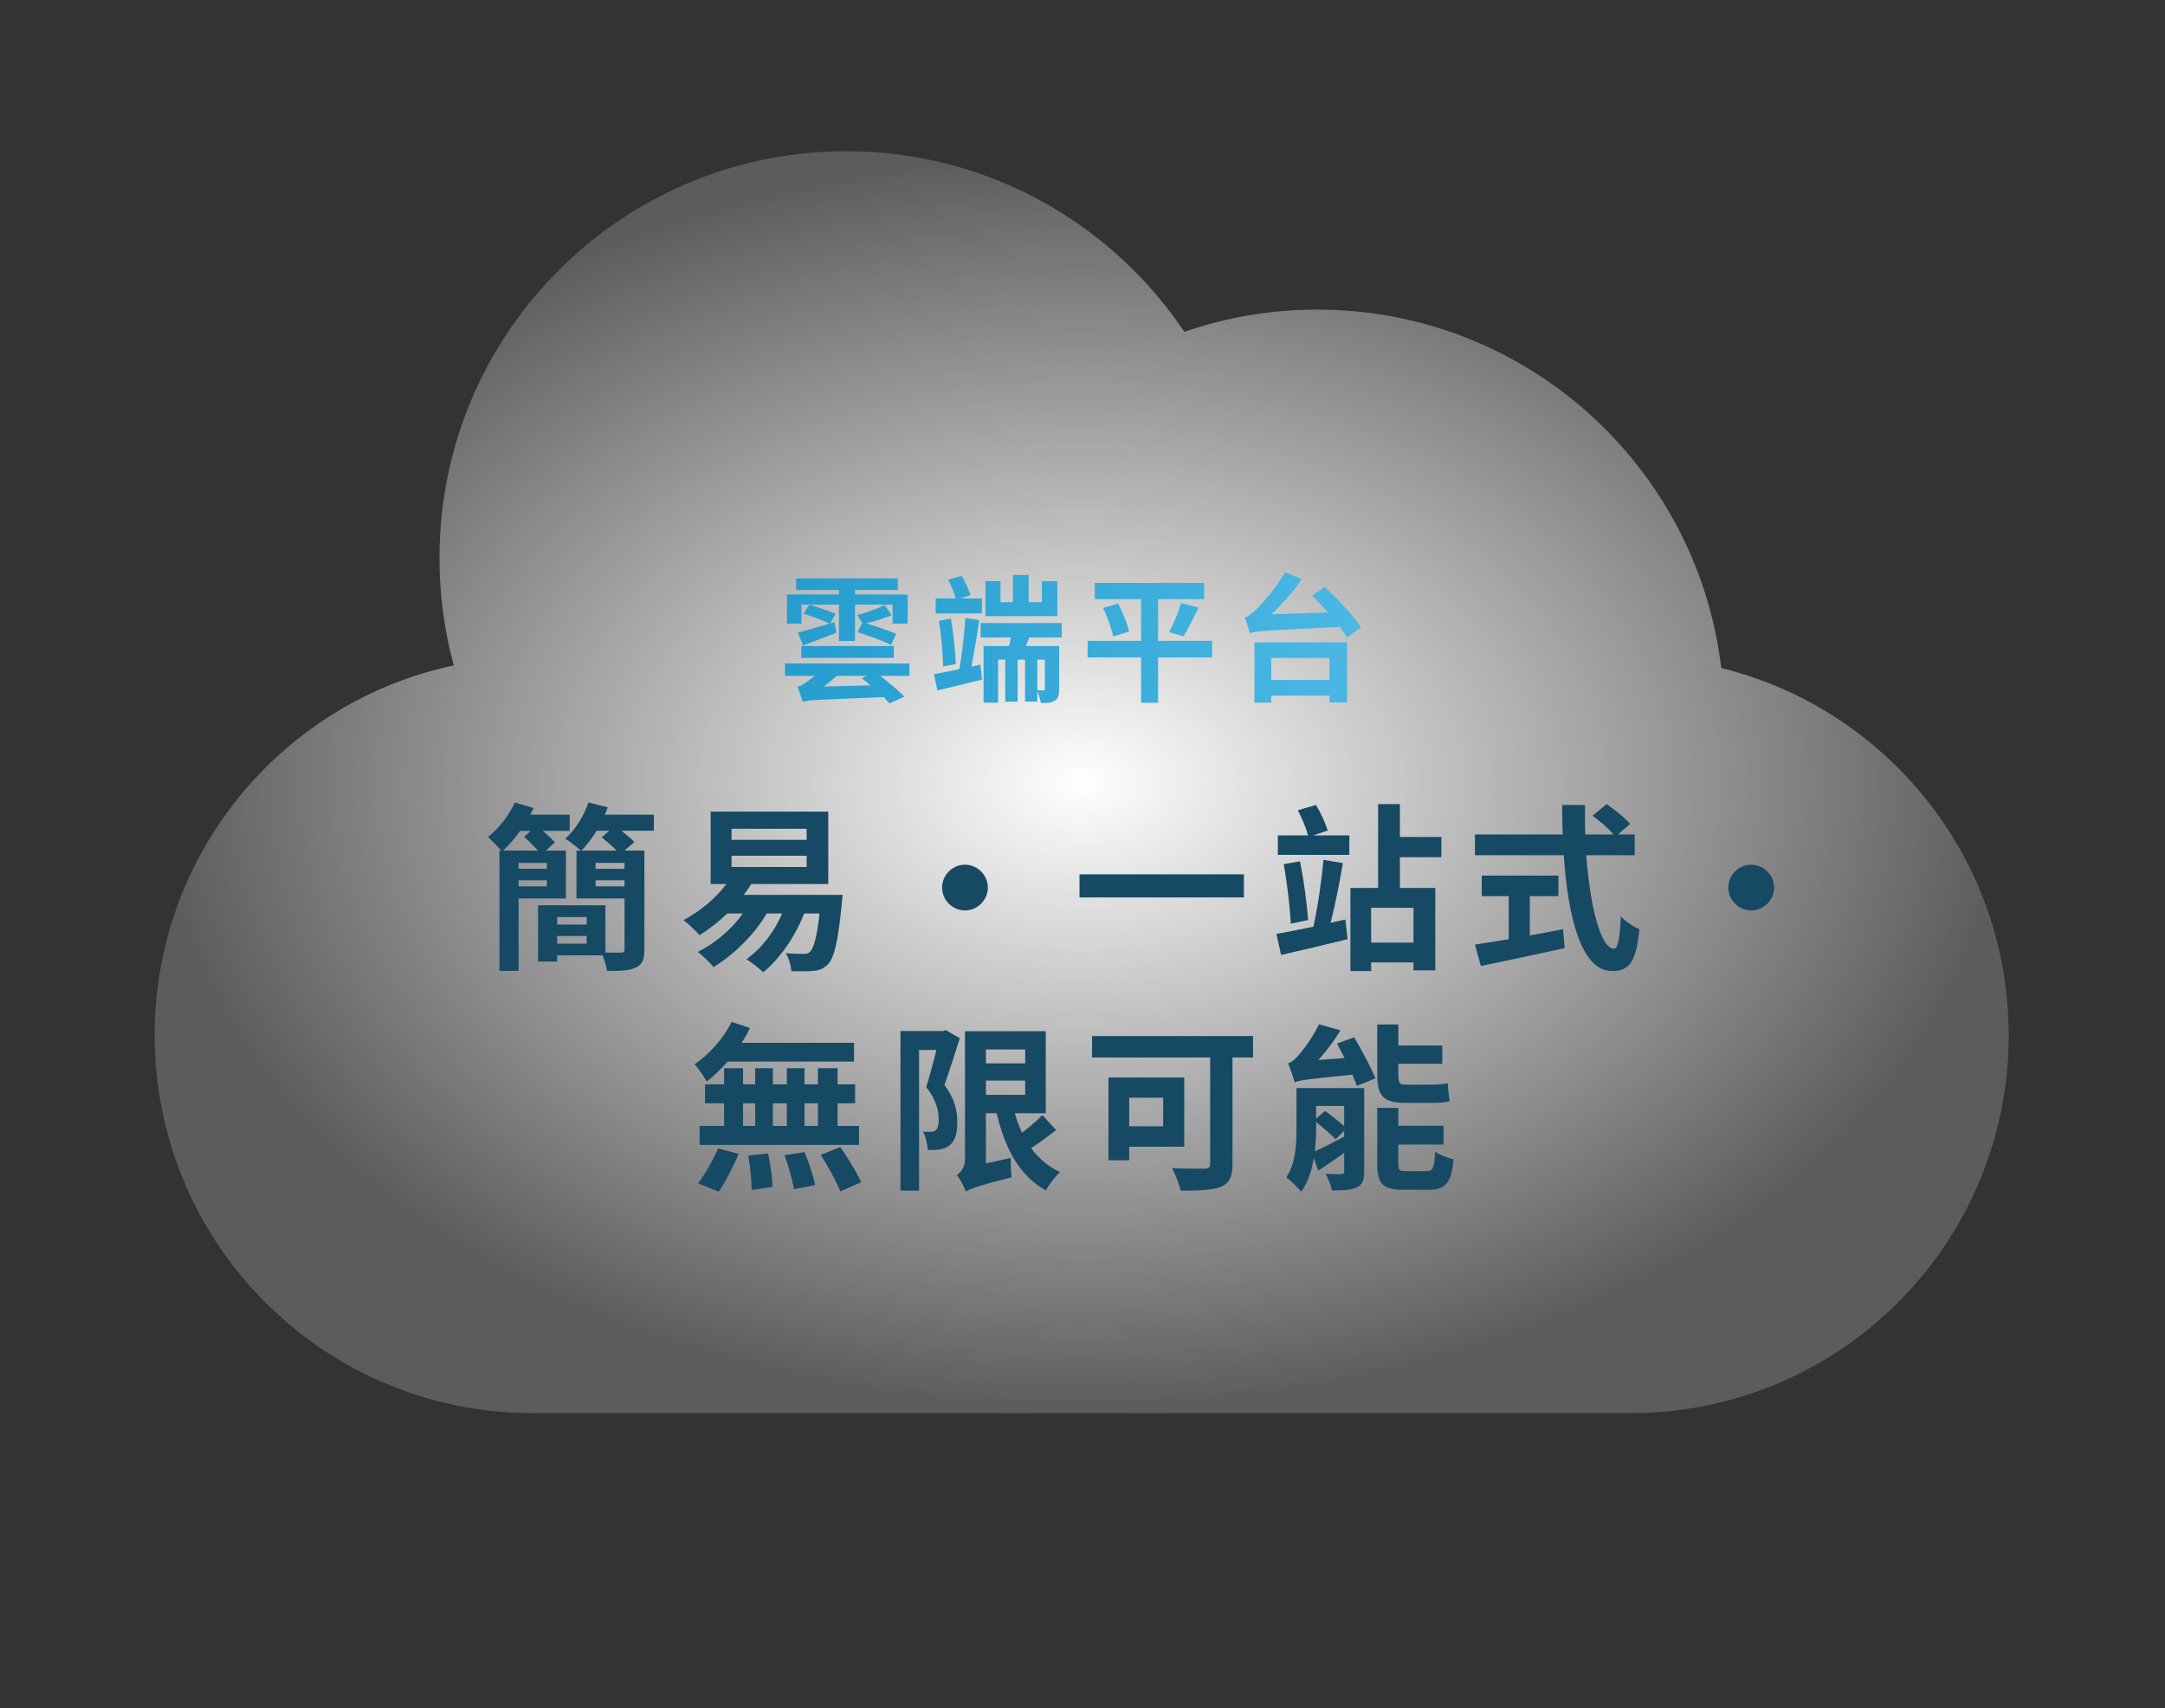
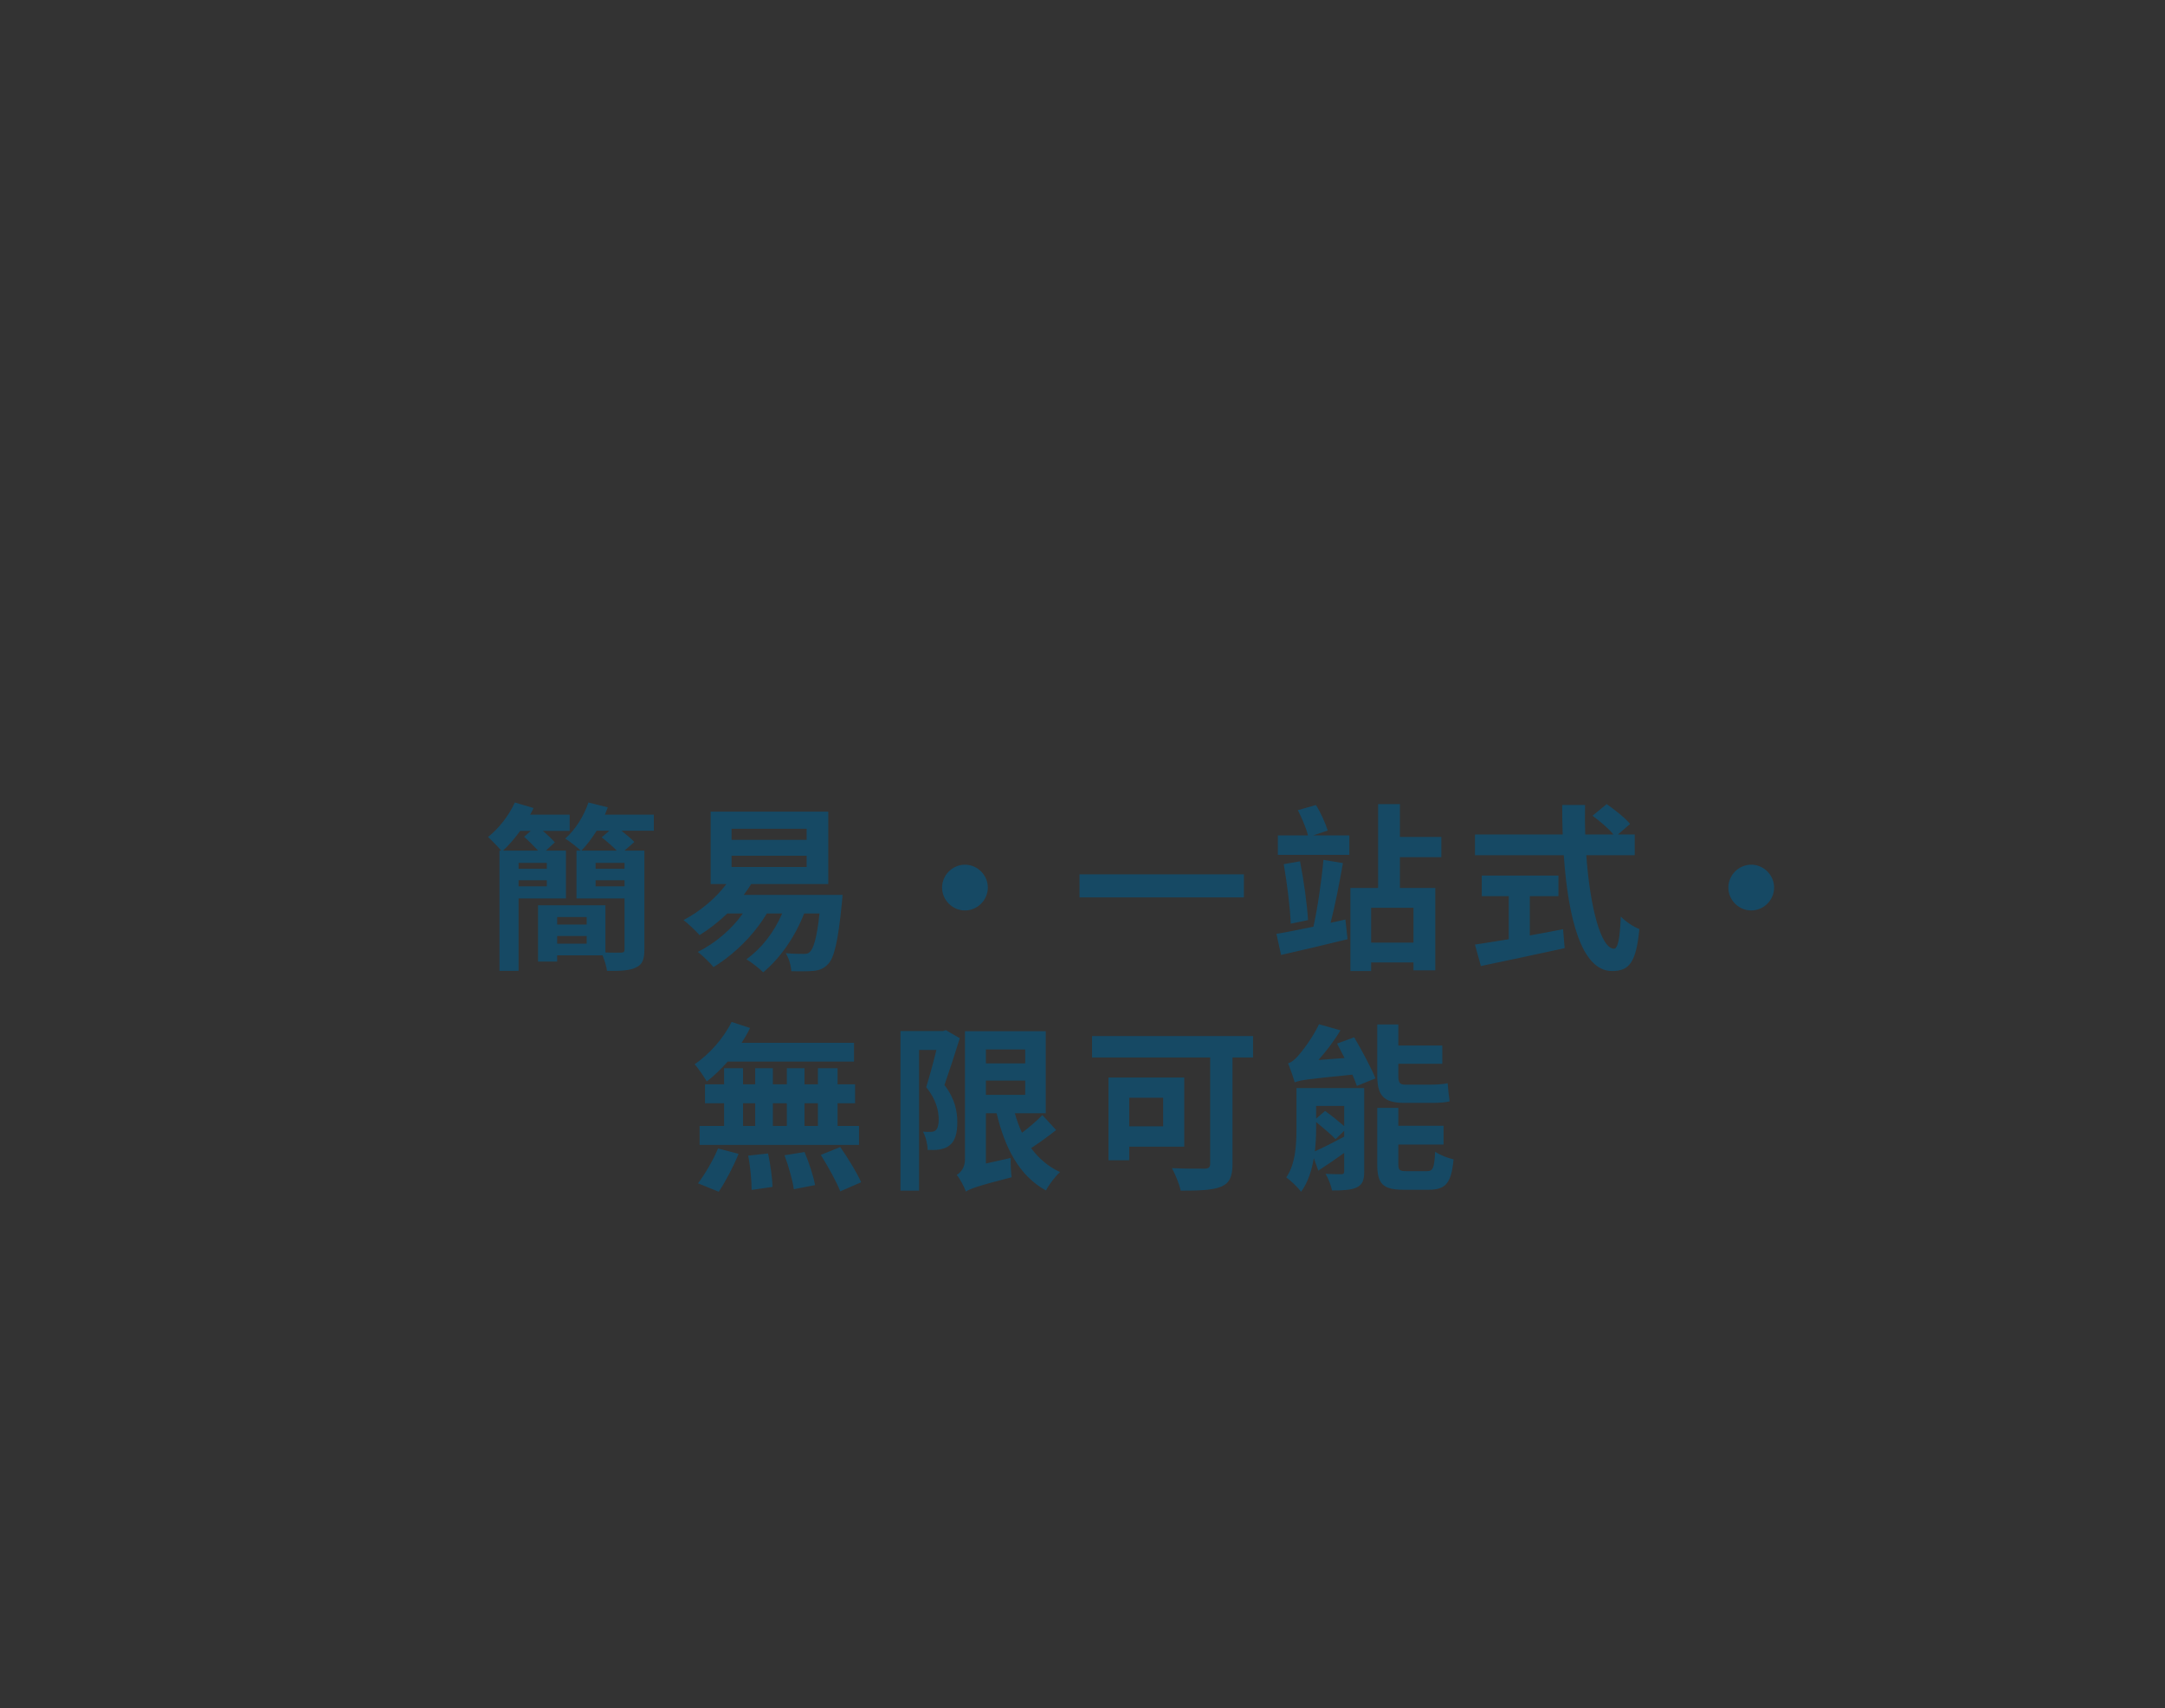
<svg xmlns="http://www.w3.org/2000/svg" width="630" height="497" viewBox="0 0 630 497" fill="none">
  <rect x="0" y="0" width="630" height="497" fill="#333333" stroke="none" />
-   <path fill-rule="evenodd" clip-rule="evenodd" d="M132.046 193.594C129.331 183.644 127.882 173.171 127.882 162.36C127.882 96.994 180.87 44 246.241 44C287.255 44 323.394 64.86 344.632 96.547C356.76 92.353 369.782 90.074 383.336 90.074C443.948 90.074 493.915 135.633 500.869 194.37C519.72 198.998 537.585 208.676 552.312 223.403C595.265 266.356 595.265 335.996 552.312 378.948C530.517 400.743 501.851 411.479 473.287 411.156H156.241C127.676 411.479 99.01 400.744 77.215 378.948C34.262 335.996 34.262 266.356 77.215 223.403C92.822 207.796 111.952 197.86 132.046 193.594Z" fill="url(#paint0_radial_1539_6969)" />
-   <path d="M233.205 175.92V181.44H229.005V172.96H244.125V171.64H231.685V168.28H261.245V171.64H248.805V172.96H264.125V181.44H259.725V175.92H248.805V186.48H244.125V175.92H233.205ZM233.685 187.8L232.165 184.04C234.565 183.48 237.925 182.44 241.405 181.44C239.685 180.56 236.285 179.32 233.845 178.56L235.525 175.96C237.925 176.64 241.405 177.8 243.205 178.6L241.525 181.4L242.845 181L243.365 184.12C240.045 185.4 236.565 186.72 233.685 187.8ZM260.085 187.96V191.4H233.165V187.96H260.085ZM257.405 176.08L259.485 178.96C257.325 179.96 254.365 180.8 252.045 181.36C254.965 182.2 258.685 183.52 260.765 184.4L259.325 187.64C257.165 186.56 252.725 184.92 249.525 183.92L250.885 181.28L249.445 178.96C251.765 178.4 255.325 177.04 257.405 176.08ZM239.725 199.76L253.325 199.4C252.445 198.68 251.565 197.96 250.725 197.32L252.325 196.64H243.525C242.285 197.72 241.005 198.8 239.725 199.76ZM264.645 193.04V196.64H256.125C258.645 198.6 261.605 201 263.165 202.72L258.845 204.64C258.405 204.12 257.845 203.52 257.205 202.84C237.565 203.6 235.245 203.64 233.565 204.2C233.285 203.28 232.565 201.04 232.045 199.8C232.805 199.68 233.565 199.24 234.445 198.6C234.965 198.28 235.965 197.56 237.085 196.64H228.445V193.04H264.645ZM307.685 169.08V179.28H286.765V169.08H291.125V175.2H294.765V167.28H299.325V175.2H303.165V169.08H307.685ZM285.725 174.12V178.48H272.285V174.12H278.125C277.685 172.52 276.725 170.32 275.925 168.64L279.845 167.56C280.885 169.28 281.925 171.6 282.405 173.16L279.445 174.12H285.725ZM278.125 193.24L274.405 193.88C274.405 190.2 273.885 184.8 273.245 180.6L276.725 180C277.445 184.24 278.005 189.6 278.125 193.24ZM282.685 193.96L285.285 193.36L285.765 197.76C281.325 198.84 276.525 199.96 272.765 200.88L271.805 196.16C273.805 195.8 276.365 195.28 279.165 194.68C279.925 190.56 280.605 184.28 280.925 179.8L284.925 180.4C284.325 184.8 283.445 190 282.685 193.96ZM304.045 200.44V191.92H301.845V200.84C302.605 200.88 303.365 200.88 303.605 200.88C303.965 200.88 304.045 200.76 304.045 200.44ZM308.965 185.48H299.525L298.485 187.96H308.205V200.48C308.205 202.24 307.965 203.24 306.885 203.88C305.885 204.52 304.605 204.56 302.885 204.56C302.725 203.52 302.285 202.16 301.845 201.12V204.12H298.285V191.92H296.125V204.16H292.525V191.92H290.445V204.44H286.205V187.96H293.645C293.845 187.16 294.005 186.32 294.125 185.48H285.365V181.28H308.965V185.48ZM352.725 186.44V191.28H337.005V204.48H332.045V191.28H316.485V186.44H332.045V174.32H318.565V169.6H350.405V174.32H337.005V186.44H352.725ZM321.005 176.88L325.365 175.6C326.685 178.16 328.125 181.52 328.565 183.76L323.925 185.2C323.525 183.08 322.285 179.56 321.005 176.88ZM344.365 185.12L340.205 183.92C341.485 181.6 342.925 178.08 343.685 175.48L348.765 176.76C347.325 179.84 345.685 183.08 344.365 185.12ZM386.885 191.44H369.925V197.84H386.885V191.44ZM365.045 204.44V186.88H392.005V204.4H386.885V202.4H369.925V204.44H365.045ZM381.805 173.28L385.525 170.8C389.205 174.24 393.965 179.16 396.045 182.52L392.005 185.44C391.485 184.56 390.765 183.52 389.925 182.4C368.685 183.44 365.845 183.52 363.725 184.24C363.485 183.28 362.725 180.92 362.165 179.68C363.205 179.4 364.165 178.64 365.485 177.36C366.885 176.12 371.245 171.28 373.965 166.48L378.765 168.52C376.245 172.24 373.085 175.8 370.045 178.72L386.445 178.2C384.885 176.44 383.285 174.76 381.805 173.28Z" fill="url(#paint1_linear_1539_6969)" />
  <path d="M154.437 241.756H151.369C149.757 243.94 148.093 245.916 146.377 247.476H156.569C155.373 246.176 153.761 244.564 152.513 243.472L154.437 241.756ZM159.117 252.78V251.064H150.901V252.78H159.117ZM150.901 257.876H159.117V256.108H150.901V257.876ZM164.681 261.412H150.901V282.472H145.337V247.476H145.857C144.921 246.384 143.049 244.46 142.009 243.524C145.129 241.08 148.093 237.284 149.809 233.488L155.269 235.1C154.957 235.724 154.645 236.4 154.281 237.024H165.773V241.756H157.973C159.325 242.9 160.677 244.2 161.457 245.084L158.857 247.476H164.681V261.412ZM169.205 247.476H179.449C178.201 246.176 176.433 244.668 175.081 243.628L177.317 241.704H173.625C172.221 243.94 170.713 245.916 169.205 247.476ZM173.313 252.78H181.737V251.064H173.313V252.78ZM173.313 257.876H181.737V256.108H173.313V257.876ZM162.133 274.568H170.713V272.332H162.133V274.568ZM170.713 266.82H162.133V269.004H170.713V266.82ZM190.265 237.024V241.704H180.853C182.257 242.848 183.713 244.044 184.597 244.98L181.737 247.476H187.509V276.284C187.509 279.144 186.937 280.652 185.065 281.484C183.245 282.42 180.489 282.524 176.641 282.472C176.485 281.172 175.913 279.404 175.341 277.948H162.133V279.768H156.569V263.388H176.173V277.116C178.149 277.22 180.073 277.168 180.697 277.168C181.477 277.168 181.737 276.96 181.737 276.18V261.412H167.749V247.476H168.997C167.905 246.488 165.721 244.72 164.473 243.992C167.385 241.444 169.881 237.492 171.233 233.488L176.849 234.892C176.589 235.62 176.329 236.296 176.017 237.024H190.265ZM212.885 248.984V252.26H234.725V248.984H212.885ZM212.885 241.132V244.356H234.725V241.132H212.885ZM216.421 260.372H245.177C245.177 260.372 245.073 262.036 244.969 262.816C243.877 274.048 242.681 278.78 240.965 280.496C239.717 281.848 238.365 282.316 236.753 282.472C235.297 282.628 232.853 282.628 230.253 282.576C230.201 281.016 229.577 278.78 228.641 277.324C230.825 277.532 232.853 277.532 233.789 277.532C234.725 277.532 235.193 277.48 235.713 276.908C236.701 275.972 237.741 272.8 238.469 265.78H233.997C231.293 272.748 226.873 278.936 222.089 282.888C221.049 281.848 218.605 279.924 217.201 279.092C221.569 275.972 225.261 271.24 227.601 265.78H223.129C219.281 272.228 213.457 277.792 207.633 281.38C206.645 280.132 204.357 277.948 203.057 276.96C208.153 274.412 212.885 270.408 216.161 265.78H211.637C209.089 268.224 206.281 270.408 203.577 272.072C202.537 270.928 200.197 268.64 198.897 267.704C203.629 265.208 208.205 261.464 211.377 257.2H206.801V236.14H241.017V257.2H218.605C217.929 258.292 217.201 259.332 216.421 260.372ZM274.141 258.24C274.141 254.6 277.157 251.584 280.797 251.584C284.437 251.584 287.453 254.6 287.453 258.24C287.453 261.88 284.437 264.896 280.797 264.896C277.157 264.896 274.141 261.88 274.141 258.24ZM314.129 254.392H361.969V261.1H314.129V254.392ZM387.189 268.484L391.505 267.548L392.129 273.268C385.421 274.932 378.245 276.596 372.785 277.844L371.433 271.708C374.345 271.24 378.089 270.46 382.197 269.628C383.393 264.324 384.589 256.108 385.109 250.18L390.777 251.116C389.789 256.784 388.489 263.544 387.189 268.484ZM373.565 251.428L378.297 250.596C379.389 256.056 380.325 262.972 380.637 267.704L375.593 268.744C375.437 264.064 374.501 256.888 373.565 251.428ZM386.357 241.652L382.145 243.056H392.649V248.724H371.849V243.056H380.637C380.065 240.924 378.817 237.96 377.673 235.724L382.925 234.216C384.381 236.504 385.733 239.624 386.357 241.652ZM411.317 274.256V264.116H398.993V274.256H411.317ZM419.429 249.4H407.365V258.344H417.661V282.316H411.317V280.028H398.993V282.524H392.961V258.344H401.021V233.956H407.365V243.524H419.429V249.4ZM445.169 260.736V272.176C448.341 271.604 451.669 270.98 454.841 270.356L455.309 275.868C446.781 277.74 437.629 279.664 430.921 281.068L429.205 274.828C431.857 274.412 435.289 273.892 439.033 273.268V260.736H431.181V254.756H453.489V260.736H445.169ZM475.693 248.828H461.601C462.693 264.012 465.865 276.024 469.661 276.024C470.753 276.024 471.377 273.268 471.637 266.664C473.041 268.12 475.329 269.68 477.045 270.304C476.109 280.132 474.029 282.524 469.089 282.524C460.197 282.524 456.297 267.132 455.049 248.828H429.205V242.796H454.737C454.633 239.988 454.581 237.076 454.581 234.216H461.237C461.185 237.076 461.185 239.988 461.289 242.796H469.505C468.101 241.028 465.501 238.896 463.421 237.336L467.529 233.956C469.869 235.568 472.937 238.012 474.341 239.728L470.805 242.796H475.693V248.828ZM502.941 258.24C502.941 254.6 505.957 251.584 509.597 251.584C513.237 251.584 516.253 254.6 516.253 258.24C516.253 261.88 513.237 264.896 509.597 264.896C505.957 264.896 502.941 261.88 502.941 258.24ZM238.009 327.596V320.992H234.109V327.596H238.009ZM216.221 320.992V327.596H219.757V320.992H216.221ZM228.961 320.992H224.905V327.596H228.961V320.992ZM248.825 320.992H243.729V327.596H249.969V333.108H203.585V327.596H210.709V320.992H205.145V315.48H210.709V310.8H216.221V315.48H219.757V310.8H224.905V315.48H228.961V310.8H234.109V315.48H238.009V310.8H243.729V315.48H248.825V320.992ZM248.513 308.876H211.749C209.773 311.06 207.745 313.088 205.665 314.648C204.989 313.504 203.221 310.8 202.129 309.656C206.393 306.744 210.501 302.168 212.893 297.332L218.249 299.1C217.573 300.556 216.741 301.96 215.805 303.416H248.513V308.876ZM209.149 346.732L203.117 344.288C204.989 341.844 207.485 337.684 208.941 334.148L214.921 335.708C213.465 339.348 211.073 343.872 209.149 346.732ZM217.729 336.228L223.501 335.604C224.177 338.724 224.749 342.832 224.801 345.328L218.717 346.212C218.717 343.716 218.353 339.452 217.729 336.228ZM228.285 336.124L234.109 335.188C235.409 338.204 236.709 342.208 237.177 344.808L230.989 346.004C230.677 343.508 229.481 339.348 228.285 336.124ZM238.841 336.02L244.509 333.732C246.693 336.852 249.345 341.168 250.593 343.976L244.509 346.628C243.469 343.924 240.973 339.4 238.841 336.02ZM275.241 299.724L279.297 302.064C277.945 306.432 276.229 311.684 274.825 315.688C277.945 319.744 278.569 323.436 278.569 326.504C278.569 329.832 277.893 332.068 276.229 333.316C275.449 333.94 274.461 334.252 273.317 334.46C272.381 334.616 271.133 334.616 269.937 334.564C269.937 333.056 269.417 330.768 268.585 329.26C269.469 329.312 270.249 329.364 270.821 329.312C271.341 329.312 271.861 329.208 272.225 328.896C272.849 328.428 273.161 327.284 273.161 325.828C273.161 323.28 272.485 319.952 269.521 316.312C270.509 313.14 271.653 308.928 272.485 305.496H267.441V346.42H262.033V299.984H274.409L275.241 299.724ZM286.889 314.388V318.548H298.329V314.388H286.889ZM298.329 305.34H286.889V309.396H298.329V305.34ZM303.321 324.424L307.325 328.792C305.089 330.56 302.385 332.536 300.045 334.044C302.229 337.008 305.037 339.452 308.469 341.012C307.117 342.208 305.245 344.652 304.361 346.368C296.613 342.104 292.453 334.096 290.009 323.904H286.889V338.516L294.117 336.904C294.065 338.672 294.169 341.22 294.377 342.52C284.237 345.12 282.313 345.9 281.065 346.68C280.597 345.328 279.297 342.884 278.413 341.844C279.505 341.168 280.805 339.764 280.805 337.32V300.036H304.309V323.904H295.313C295.885 325.932 296.561 327.804 297.393 329.572C299.525 327.96 301.813 326.036 303.321 324.424ZM338.473 319.38H328.593V327.7H338.473V319.38ZM344.609 333.628H328.593V337.58H322.561V313.504H344.609V333.628ZM364.629 301.44V307.68H358.649V338.672C358.649 342.416 357.765 344.236 355.321 345.276C352.721 346.316 348.873 346.42 343.569 346.42C343.205 344.6 341.957 341.532 341.021 339.868C344.713 340.076 349.237 340.024 350.485 340.024C351.681 340.024 352.149 339.66 352.149 338.568V307.68H317.777V301.44H364.629ZM416.577 320.888H408.673C402.433 320.888 400.769 318.6 400.769 312.828V298.06H406.905V304.196H419.697V309.5H406.905V312.932C406.905 314.856 407.217 315.584 408.881 315.584H416.473C417.929 315.584 420.113 315.428 421.257 315.168C421.361 316.78 421.621 319.016 421.829 320.42C420.737 320.784 418.553 320.888 416.577 320.888ZM382.985 326.452V328.324C382.985 330.3 382.881 332.64 382.621 334.98C384.961 333.94 388.029 332.38 391.149 330.716V329L388.653 331.444C387.353 330.092 384.961 328.064 382.985 326.452ZM391.149 321.772H382.985V325.464L385.585 323.228C387.353 324.476 389.589 326.296 391.149 327.648V321.772ZM396.973 316.572V340.804C396.973 343.352 396.505 344.652 394.789 345.484C393.125 346.264 390.785 346.368 387.613 346.368C387.353 344.912 386.521 342.884 385.741 341.532C387.613 341.636 389.641 341.636 390.265 341.636C390.941 341.636 391.149 341.428 391.149 340.752V335.448C388.549 337.32 385.949 339.088 383.609 340.596L382.309 336.956C381.737 340.492 380.593 344.028 378.617 346.732C377.733 345.536 375.393 343.3 374.301 342.572C377.057 338.516 377.265 332.796 377.265 328.272V316.572H396.973ZM389.069 303.624L394.061 301.804C396.245 305.548 399.001 310.644 400.249 313.764L394.841 315.948C394.529 315.012 394.061 313.92 393.541 312.672C380.385 313.972 378.253 314.284 376.745 314.908C376.433 313.712 375.445 310.904 374.821 309.344C375.757 309.136 376.641 308.408 377.681 307.264C378.721 306.12 381.893 302.116 383.817 298.008L390.057 299.776C388.289 302.792 385.949 305.808 383.661 308.408L391.253 307.836C390.473 306.328 389.745 304.872 389.069 303.624ZM409.297 340.752H415.225C416.993 340.752 417.357 339.868 417.617 335.084C418.865 336.02 421.361 336.956 422.973 337.32C422.349 344.132 420.737 346.16 415.797 346.16H408.413C402.277 346.16 400.769 344.34 400.769 338.672V322.344H406.905V327.544H420.061V333.004H406.905V338.672C406.905 340.492 407.269 340.752 409.297 340.752Z" fill="#164964" />
  <defs>
    <radialGradient id="paint0_radial_1539_6969" cx="0" cy="0" r="1" gradientUnits="userSpaceOnUse" gradientTransform="translate(314.763 227.581) rotate(90) scale(183.581 269.763)">
      <stop stop-color="white" />
      <stop offset="1" stop-color="white" stop-opacity="0.2" />
    </radialGradient>
    <linearGradient id="paint1_linear_1539_6969" x1="398.525" y1="208" x2="225.805" y2="205.249" gradientUnits="userSpaceOnUse">
      <stop stop-color="#4CB8E4" />
      <stop offset="1" stop-color="#249DCE" />
    </linearGradient>
  </defs>
</svg>